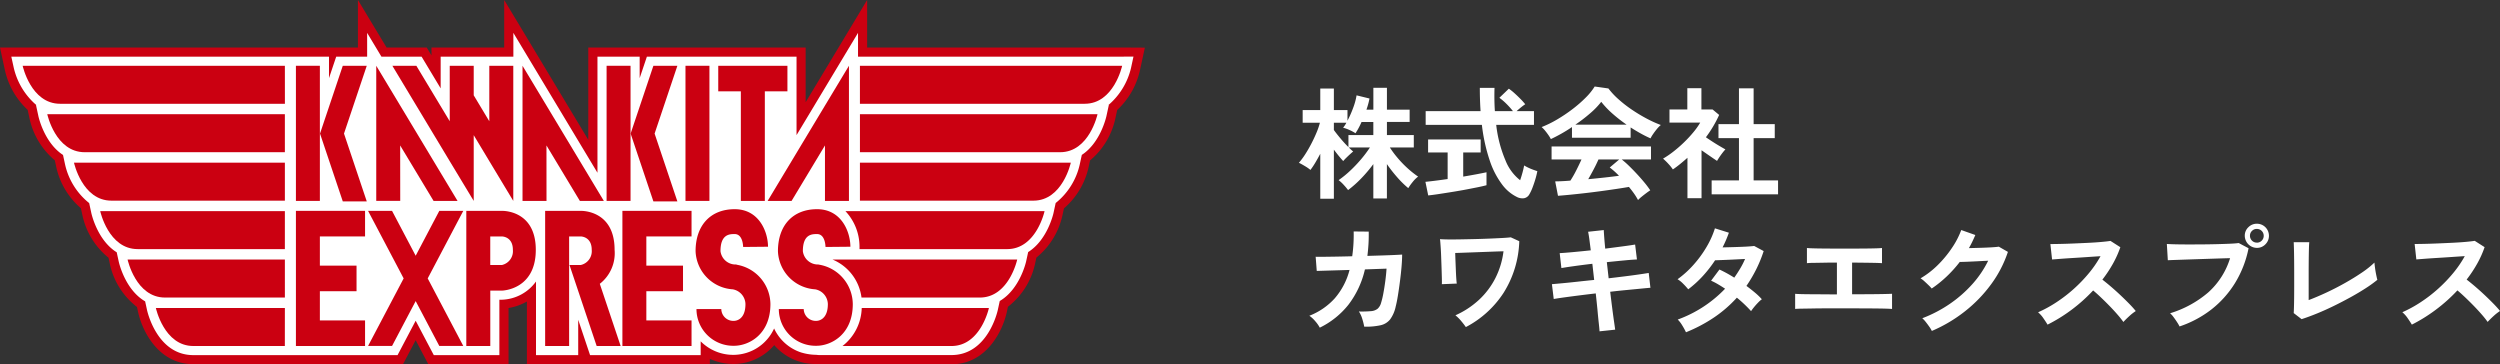
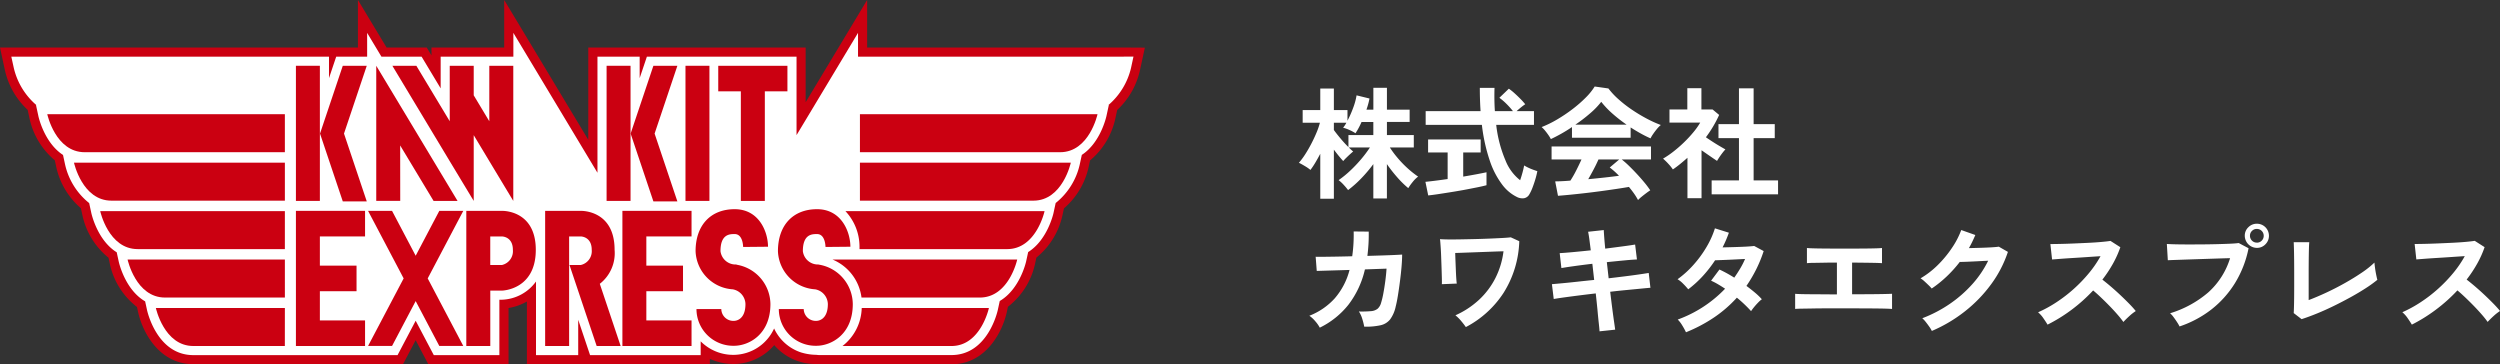
<svg xmlns="http://www.w3.org/2000/svg" width="329.432" height="48" viewBox="0 0 329.432 48">
  <rect x="0" y="0" width="329.432" height="48" fill="#333333" stroke="none" />
  <g id="グループ_12826" data-name="グループ 12826" transform="translate(10076 -20999)">
    <g id="グループ_589" data-name="グループ 589" transform="translate(-10076 20999)">
      <path id="パス_272" data-name="パス 272" d="M223.86,441.179H190.254v-6.261l-4.469,7.427-3.635,6.045v-7.211H153.509v12.163l-11.081-18.425v6.261h-9.581v1.047l-.629-1.047h-5.292l-3.771-6.261v6.261H75.989l.631,2.914a10.14,10.14,0,0,0,3.014,5.3l.233,1.083a9.947,9.947,0,0,0,3.343,5.566l.177.815a9.982,9.982,0,0,0,3.262,5.5l.191.877a9.869,9.869,0,0,0,3.448,5.645l.16.739a9.786,9.786,0,0,0,3.592,5.753l.137.631c.553,2.565,2.712,6.9,7.283,6.9H129.1s1.236-2.344,1.661-3.154l1.661,3.154H143v-7.395a7.159,7.159,0,0,0,2.419-.859v8.256h24.106V482.2a7.542,7.542,0,0,0,3.193.683,7.062,7.062,0,0,0,5.291-2.49,7.166,7.166,0,0,0,5.564,2.49l-.2-.009.524.045h17.481c4.57,0,6.727-4.34,7.284-6.9,0,0,.093-.436.146-.677a9.809,9.809,0,0,0,3.583-5.708s.1-.47.166-.771a9.888,9.888,0,0,0,3.442-5.613l.19-.876a9.99,9.99,0,0,0,3.262-5.5l.176-.815a9.938,9.938,0,0,0,3.343-5.566l.234-1.082a10.138,10.138,0,0,0,3.014-5.3l.631-2.914Z" transform="translate(-75.989 -434.918)" fill="#cb0011" />
      <path id="パス_273" data-name="パス 273" d="M226.769,450.832H191.96V447.7l-2.234,3.715-5.868,9.76V450.832h-19.72l-.951,2.829v-2.829h-5.561v15.3L146.544,447.7v3.131h-9.581v4.179l-2.514-4.179h-5.292l-1.882-3.131v3.131H123.2l-.951,2.829v-2.829H80.386l.32,1.456a9.2,9.2,0,0,0,2.981,4.927H83.64l.315,1.457c.04.185.8,3.52,3.245,5.115l.274,1.27a9.017,9.017,0,0,0,3.172,5.071l.284,1.313c.041.188.822,3.605,3.346,5.173l.262,1.21c.042.192.85,3.727,3.484,5.255l.245,1.129c.052.244,1.343,5.956,6.108,5.956h26.909s1.466-2.781,2.387-4.531l2.388,4.531H144.7v-7.3h.341a5.766,5.766,0,0,0,4.485-2.4v9.7h5.562v-4.656c.593,1.766,1.562,4.656,1.562,4.656h14.576v-1.818a6.039,6.039,0,0,0,4.4,1.783,5.912,5.912,0,0,0,5.277-3.477,5.969,5.969,0,0,0,2.854,2.88h0a5.887,5.887,0,0,0,.805.312c.027.009.056.013.085.021a6.245,6.245,0,0,0,.725.162c.072.011.143.023.216.034a6.958,6.958,0,0,0,.886.063c-.1,0,.319.032.319.032h17.481c4.765,0,6.056-5.708,6.109-5.955,0,0,.172-.794.252-1.167,2.613-1.536,3.435-5.027,3.477-5.218,0,0,.2-.91.267-1.231,2.513-1.573,3.3-4.966,3.341-5.152l.284-1.313a9.012,9.012,0,0,0,3.171-5.071l.275-1.27c2.446-1.6,3.2-4.93,3.245-5.115l.315-1.457h-.048a9.2,9.2,0,0,0,2.981-4.927l.315-1.457Z" transform="translate(-78.896 -443.368)" fill="#fff" />
-       <path id="パス_274" data-name="パス 274" d="M119.343,460.486H84.789s1.084,5.007,4.932,5.007h29.625Z" transform="translate(-81.804 -451.819)" fill="#cb0011" />
      <path id="パス_275" data-name="パス 275" d="M125.676,479.318H94.368s1.082,5.007,4.931,5.007h26.377Z" transform="translate(-88.138 -464.267)" fill="#cb0011" />
      <path id="パス_276" data-name="パス 276" d="M132.54,498.153H104.75s1.084,5.006,4.932,5.006H132.54Z" transform="translate(-95.001 -476.718)" fill="#cb0011" />
      <path id="パス_277" data-name="パス 277" d="M139.278,516.983H114.944s1.084,5.007,4.932,5.007h19.4Z" transform="translate(-101.739 -489.165)" fill="#cb0011" />
      <path id="パス_278" data-name="パス 278" d="M146.315,535.815H125.589s1.083,5.007,4.932,5.007h15.794Z" transform="translate(-108.776 -501.613)" fill="#cb0011" />
      <path id="パス_279" data-name="パス 279" d="M153.585,554.65h-17s1.083,5.007,4.932,5.007h12.064Z" transform="translate(-116.046 -514.063)" fill="#cb0011" />
-       <path id="パス_280" data-name="パス 280" d="M410.268,460.486h34.554s-1.083,5.007-4.932,5.007H410.268Z" transform="translate(-296.953 -451.819)" fill="#cb0011" />
      <path id="パス_281" data-name="パス 281" d="M410.271,479.318h31.307s-1.082,5.007-4.931,5.007H410.271Z" transform="translate(-296.955 -464.267)" fill="#cb0011" />
      <path id="パス_282" data-name="パス 282" d="M410.268,498.153h27.789s-1.082,5.006-4.931,5.006H410.268Z" transform="translate(-296.953 -476.718)" fill="#cb0011" />
      <path id="パス_283" data-name="パス 283" d="M225.4,470.984l4.4,7.309h3.16l-7.552-12.559-3.16-5.249v17.807h3.16Z" transform="translate(-172.668 -451.819)" fill="#cb0011" />
-       <path id="パス_284" data-name="パス 284" d="M282.26,470.984l4.4,7.309h3.16l-7.555-12.558-3.16-5.249v17.807h3.16Z" transform="translate(-210.251 -451.819)" fill="#cb0011" />
-       <path id="パス_285" data-name="パス 285" d="M377.546,478.293l4.4-7.309v7.309h3.16V460.486l-3.16,5.249-7.552,12.559Z" transform="translate(-273.238 -451.819)" fill="#cb0011" />
      <path id="パス_286" data-name="パス 286" d="M239.255,478.293v-8.664l2.054,3.417,3.16,5.248V460.487h-3.16v7.31l-2.054-3.417v-3.894h-3.16v7.31l-4.4-7.31h-3.16l7.552,12.559Z" transform="translate(-176.832 -451.819)" fill="#cb0011" />
      <rect id="長方形_9616" data-name="長方形 9616" width="3.156" height="17.807" transform="translate(38.994 8.667)" fill="#cb0011" />
      <path id="パス_287" data-name="パス 287" d="M203.379,460.486l-3,8.935,3,8.936h3.16l-3-8.936,3-8.935Z" transform="translate(-158.21 -451.819)" fill="#cb0011" />
      <rect id="長方形_9617" data-name="長方形 9617" width="3.156" height="17.807" transform="translate(79.932 8.667)" fill="#cb0011" />
      <rect id="長方形_9618" data-name="長方形 9618" width="3.156" height="17.807" transform="translate(90.328 8.667)" fill="#cb0011" />
      <path id="パス_288" data-name="パス 288" d="M228.464,516.888l-3.113,5.912-3.113-5.912h-3.16l4.689,8.9-4.689,8.9h3.16l3.113-5.912,3.113,5.912h3.16l-4.689-8.9,4.689-8.9Z" transform="translate(-170.576 -489.101)" fill="#cb0011" />
      <path id="パス_289" data-name="パス 289" d="M358.178,478.293h3.16V463.857h2.977v-3.371H355.2v3.371h2.977Z" transform="translate(-260.554 -451.819)" fill="#cb0011" />
      <path id="パス_290" data-name="パス 290" d="M327.3,478.358l-3-8.936,3-8.935h-3.16l-3,8.935,3,8.936Z" transform="translate(-238.041 -451.819)" fill="#cb0011" />
      <path id="パス_291" data-name="パス 291" d="M191.021,516.888v17.807h9.111v-3.37h-5.955v-3.849h4.832v-3.371h-4.832v-3.848h5.955v-3.371h-9.111Z" transform="translate(-152.027 -489.101)" fill="#cb0011" />
      <path id="パス_292" data-name="パス 292" d="M261.957,516.887h-4.7v17.807h3.16v-7.3h1.544s4.452-.079,4.452-5.373S261.957,516.887,261.957,516.887Zm0,7.135h-1.544v-3.764h1.544s1.436,0,1.436,1.761a1.866,1.866,0,0,1-1.436,2Z" transform="translate(-195.81 -489.1)" fill="#cb0011" />
      <path id="パス_293" data-name="パス 293" d="M297.05,522.019c0-5.292-4.452-5.132-4.452-5.132h-4.7v17.807h3.16V520.258H292.6s1.436,0,1.436,1.761a1.865,1.865,0,0,1-1.436,2h-1.493l3.58,10.673h3.16L295.1,526.5A5.118,5.118,0,0,0,297.05,522.019Z" transform="translate(-216.063 -489.1)" fill="#cb0011" />
      <path id="パス_294" data-name="パス 294" d="M317.939,516.888v17.807h9.11v-3.37h-5.956v-3.849h4.832v-3.371h-4.832v-3.848h5.956v-3.371h-9.11Z" transform="translate(-235.923 -489.101)" fill="#cb0011" />
      <path id="パス_295" data-name="パス 295" d="M351.84,523.546l-.151-.03h-.154a2,2,0,0,1-1.87-1.755c0-2.253,1.216-2.253,1.87-2.253,1.019,0,1.107,1.412,1.113,1.7l3.281-.031c-.011-1.988-1.191-4.946-4.394-4.946-3.178,0-5.152,2.121-5.152,5.535a5.231,5.231,0,0,0,4.9,5.024,2.025,2.025,0,0,1,1.672,1.937c0,2.157-1.354,2.219-1.509,2.219a1.584,1.584,0,0,1-1.674-1.556H346.5a4.847,4.847,0,0,0,4.954,4.839c1.926,0,4.791-1.465,4.791-5.5a5.32,5.32,0,0,0-4.406-5.173Z" transform="translate(-254.724 -488.665)" fill="#cb0011" />
      <path id="パス_296" data-name="パス 296" d="M404.624,516.983a6.852,6.852,0,0,1,1.86,4.683v.325h19.452c3.849,0,4.932-5.007,4.932-5.007Z" transform="translate(-293.223 -489.165)" fill="#cb0011" />
      <path id="パス_297" data-name="パス 297" d="M383.86,523.546l-.151-.03h-.153a2,2,0,0,1-1.871-1.755c0-2.253,1.217-2.253,1.871-2.253,1.019,0,1.106,1.412,1.113,1.7l3.28-.031c-.01-1.988-1.191-4.946-4.393-4.946-3.178,0-5.154,2.121-5.154,5.535a5.231,5.231,0,0,0,4.907,5.024,2.024,2.024,0,0,1,1.67,1.937c0,2.157-1.353,2.219-1.506,2.219a1.584,1.584,0,0,1-1.674-1.556h-3.282a4.848,4.848,0,0,0,4.956,4.839c1.925,0,4.791-1.465,4.791-5.5A5.32,5.32,0,0,0,383.86,523.546Z" transform="translate(-275.89 -488.665)" fill="#cb0011" />
      <path id="パス_298" data-name="パス 298" d="M399.63,535.815a6.285,6.285,0,0,1,3.815,5.007h15.584c3.85,0,4.932-5.007,4.932-5.007Z" transform="translate(-289.922 -501.613)" fill="#cb0011" />
      <path id="パス_299" data-name="パス 299" d="M406.027,554.65a6.542,6.542,0,0,1-2.533,5.007h14.362c3.849,0,4.931-5.007,4.931-5.007Z" transform="translate(-292.476 -514.063)" fill="#cb0011" />
    </g>
    <path id="パス_22" data-name="パス 22" d="M2.976,1.184v-5.92q-.32.608-.648,1.16a9.816,9.816,0,0,1-.648.968,5.2,5.2,0,0,0-.72-.5q-.464-.28-.8-.44a9.779,9.779,0,0,0,.856-1.16q.424-.664.8-1.392t.672-1.44a9.247,9.247,0,0,0,.44-1.288H.656V-10.5h2.32v-2.832H4.768V-10.5H6.56v1.408a13.778,13.778,0,0,0,.744-1.68,8.581,8.581,0,0,0,.456-1.664l1.7.416q-.064.352-.168.728t-.232.744h.912v-2.88H11.76v2.88h2.992v1.616H11.76V-7.2H15.3v1.632H12.144A12.687,12.687,0,0,0,13.16-4.2a14.147,14.147,0,0,0,1.3,1.352,12.931,12.931,0,0,0,1.408,1.12,3.909,3.909,0,0,0-.72.712,6.994,6.994,0,0,0-.576.808A12.89,12.89,0,0,1,13.1-1.656a19,19,0,0,1-1.344-1.72V1.152H9.968V-3.376A18.562,18.562,0,0,1,8.392-1.512,14.657,14.657,0,0,1,6.64.048,7.846,7.846,0,0,0,6.064-.64a4.893,4.893,0,0,0-.672-.624A12.743,12.743,0,0,0,6.856-2.448a17.923,17.923,0,0,0,1.456-1.52,15.752,15.752,0,0,0,1.208-1.6H6.736q.16.16.312.3t.264.232q-.16.128-.424.368t-.512.488A5.291,5.291,0,0,0,6-3.776q-.24-.256-.568-.656T4.768-5.28V1.184Zm3.712-6.8V-7.2h3.28V-8.928H8.416a9.869,9.869,0,0,1-.8,1.488,5.317,5.317,0,0,0-.8-.432,4.831,4.831,0,0,0-.832-.3,3.672,3.672,0,0,0,.432-.656H4.768v.96q.32.448.864,1.1T6.688-5.616ZM28.864.944A5.413,5.413,0,0,1,26.936-.688a11.026,11.026,0,0,1-1.616-3.12,22.748,22.748,0,0,1-1.048-4.736H16.864v-1.808H24.1q-.1-1.44-.1-3.072h1.936q-.048,1.632.048,3.072h2.384a10.107,10.107,0,0,0-.88-.984,7.388,7.388,0,0,0-.912-.776l1.248-1.2a7.312,7.312,0,0,1,.768.616q.416.376.792.76a8.138,8.138,0,0,1,.6.672,6.71,6.71,0,0,0-.552.408q-.328.264-.584.5h2.288v1.808H26.16a16.669,16.669,0,0,0,1.216,4.672,6.222,6.222,0,0,0,1.936,2.624q.176-.5.32-1.04T29.84-3.2a5.377,5.377,0,0,0,.5.272,7.028,7.028,0,0,0,.68.288q.352.128.56.192a10.565,10.565,0,0,1-.272,1.1q-.176.584-.376,1.1a5.627,5.627,0,0,1-.392.832,1.019,1.019,0,0,1-.7.536A1.58,1.58,0,0,1,28.864.944ZM17.2.752,16.832-1.04q.5-.048,1.272-.144t1.656-.224v-3.5H17.184V-6.624h6.928v1.712h-2.3v3.184q.944-.16,1.76-.312T24.88-2.3V-.592q-.544.144-1.328.3T21.88.032q-.888.16-1.768.3t-1.64.256Q17.712.7,17.2.752Zm27.648.608a7.631,7.631,0,0,0-.5-.816q-.312-.448-.7-.912-.736.128-1.7.272T39.92.192Q38.848.336,37.8.456T35.848.664Q34.944.752,34.3.8l-.368-1.9q.352,0,.872-.024T35.936-1.2a14.146,14.146,0,0,0,.76-1.328q.392-.768.7-1.456H33.456V-5.7h13.1v1.712H42.7a11.946,11.946,0,0,1,.96.848q.528.512,1.072,1.1t1,1.144a11.978,11.978,0,0,1,.728.976q-.208.128-.528.368t-.624.488A4.428,4.428,0,0,0,44.848,1.36ZM33.36-6.672a4.652,4.652,0,0,0-.32-.528q-.208-.3-.448-.592a3.78,3.78,0,0,0-.448-.464,14.058,14.058,0,0,0,2.04-1,20.327,20.327,0,0,0,2.024-1.36,16.649,16.649,0,0,0,1.744-1.52A8.1,8.1,0,0,0,39.136-13.6l1.808.256a9.8,9.8,0,0,0,1.312,1.408,16.451,16.451,0,0,0,1.752,1.368,20.934,20.934,0,0,0,1.944,1.176,15.415,15.415,0,0,0,1.9.864,3.651,3.651,0,0,0-.512.52q-.272.328-.5.664a4.142,4.142,0,0,0-.344.576q-.624-.272-1.288-.64t-1.336-.8v1.36H36.144V-8.256q-.736.5-1.456.9T33.36-6.672Zm3.232-1.9h6.752a19.661,19.661,0,0,1-1.856-1.448A11.49,11.49,0,0,1,40-11.584a10.213,10.213,0,0,1-1.456,1.512A20.49,20.49,0,0,1,36.592-8.576Zm1.7,7.184q1.072-.1,2.128-.216t1.92-.232A10.013,10.013,0,0,0,41.12-2.928l1.248-1.056H39.632Q39.36-3.36,39-2.68T38.288-1.392Zm16.256,2v-1.84h3.6V-6.8h-2.7V-8.64h2.7v-4.72H60.08v4.72h2.784V-6.8H60.08v5.568H63.3V.608ZM51.36,1.12V-4.208q-.448.4-.928.792t-.992.744a5.869,5.869,0,0,0-.608-.752,7.737,7.737,0,0,0-.688-.672,11.964,11.964,0,0,0,1.352-.92,17.152,17.152,0,0,0,1.4-1.216,16.073,16.073,0,0,0,1.248-1.344,9.117,9.117,0,0,0,.9-1.272H48.992v-1.728h2.352v-2.8H53.2v2.8h1.472l.864.72a15.578,15.578,0,0,1-1.744,2.944q.416.288.9.6t.936.576q.448.264.736.424a4.68,4.68,0,0,0-.376.44q-.216.28-.416.576t-.312.5q-.432-.288-.976-.664T53.216-5.2V1.12ZM2.912,18.176a4.394,4.394,0,0,0-.584-.832,3.95,3.95,0,0,0-.792-.736,8.8,8.8,0,0,0,3.352-2.3,9.2,9.2,0,0,0,1.944-3.736l-4.32.128L2.368,8.832q.208.016.912.008t1.728-.024Q6.032,8.8,7.184,8.768A19.618,19.618,0,0,0,7.376,5.5L9.36,5.52q.016.848-.032,1.648T9.184,8.72q1.12-.032,2.1-.064t1.64-.064q.664-.032.84-.048,0,.672-.08,1.616T13.472,12.1q-.128,1-.272,1.88t-.288,1.424a4.418,4.418,0,0,1-.728,1.68,2.24,2.24,0,0,1-1.264.776,8.847,8.847,0,0,1-2.152.184,8.306,8.306,0,0,0-.248-.992,3.692,3.692,0,0,0-.456-1.008A13.464,13.464,0,0,0,9.664,16a1.577,1.577,0,0,0,.872-.32,1.636,1.636,0,0,0,.456-.784,10.578,10.578,0,0,0,.3-1.264q.144-.768.256-1.624t.16-1.608l-2.848.1A12.056,12.056,0,0,1,6.7,15.136,10.9,10.9,0,0,1,2.912,18.176ZM22.16,18.1q-.256-.368-.624-.808a5.189,5.189,0,0,0-.752-.744A11.337,11.337,0,0,0,23.9,14.5a10.245,10.245,0,0,0,2.16-2.872A10.674,10.674,0,0,0,27.12,8.112q-.624.016-1.472.048L23.9,8.224l-1.736.064q-.832.032-1.408.048.016.528.04,1.136t.048,1.2q.024.592.056,1.048t.064.648l-1.968.08q.016-.224,0-.824t-.04-1.376Q18.928,9.472,18.9,8.7T18.824,7.32q-.04-.6-.072-.808.336.032,1.04.04t1.624-.008q.92-.016,1.92-.04T25.28,6.44q.944-.04,1.68-.08t1.12-.088l1.12.512a13.521,13.521,0,0,1-2.072,6.808A13.228,13.228,0,0,1,22.16,18.1Zm17.616.56q-.016-.32-.1-1.08T39.5,15.792q-.1-1.024-.224-2.128-1.1.128-2.176.264t-1.944.256q-.872.12-1.416.216l-.24-1.952,1.4-.128q.872-.08,1.96-.2t2.208-.232l-.24-2.128q-1.232.144-2.352.3t-1.728.264l-.224-1.968q.64-.032,1.76-.136t2.336-.232q-.1-.8-.184-1.432t-.168-1.016l2.064-.224q.016.368.064,1t.128,1.448q1.232-.16,2.3-.3t1.64-.24l.24,1.968q-.528.016-1.624.12t-2.344.232l.24,2.128q1.088-.128,2.112-.256t1.856-.248q.832-.12,1.312-.2l.224,1.952q-.4.032-1.232.112l-1.9.184q-1.064.1-2.168.232.128,1.072.256,2.08t.24,1.776q.112.768.16,1.136Zm11.392.128a8.748,8.748,0,0,0-.512-.936,3.763,3.763,0,0,0-.576-.744,16.324,16.324,0,0,0,6.24-4.064q-.48-.32-.944-.592a9.036,9.036,0,0,0-.9-.464l1.1-1.472a16.646,16.646,0,0,1,1.952,1.072q.416-.592.784-1.208a10.314,10.314,0,0,0,.64-1.256l-1.448.072q-.776.04-1.448.064l-1.056.04a16.472,16.472,0,0,1-1.584,2.04,14.494,14.494,0,0,1-1.952,1.784,9.228,9.228,0,0,0-.672-.736,3.483,3.483,0,0,0-.736-.592,12.749,12.749,0,0,0,2.1-1.9A14.541,14.541,0,0,0,53.88,7.536a11.666,11.666,0,0,0,1.1-2.448l1.84.576q-.176.5-.384.984t-.448.952q.7-.016,1.528-.04T59.056,7.5q.72-.04,1.1-.088l1.248.672a17.207,17.207,0,0,1-.992,2.424,18.529,18.529,0,0,1-1.28,2.168q.608.448,1.144.9a8.674,8.674,0,0,1,.888.856,3.862,3.862,0,0,0-.5.448q-.28.288-.528.592a5.987,5.987,0,0,0-.392.528,17.01,17.01,0,0,0-1.872-1.776,16.425,16.425,0,0,1-3.032,2.624A19.846,19.846,0,0,1,51.168,18.784Zm14.384-3.072v-2q.528.048,1.984.056t3.52.024V9.6q-.9,0-1.72.016T67.92,9.64a7.554,7.554,0,0,0-.816.04v-2q.464.048,1.784.064T72.1,7.76q1.824,0,3.144-.016t1.752-.064v2q-.352-.032-1.368-.048T73.056,9.6v4.176q1.312,0,2.408-.008t1.84-.024q.744-.016,1.016-.032v2q-.512-.048-2.168-.064t-4.136-.016h-2.08q-1.04,0-1.944.016t-1.544.024Q65.808,15.68,65.552,15.712Zm18.016,2.9a3.857,3.857,0,0,0-.336-.56q-.224-.32-.472-.632a3.482,3.482,0,0,0-.456-.488,17.166,17.166,0,0,0,3.608-1.88,16.425,16.425,0,0,0,2.976-2.6,13.456,13.456,0,0,0,2.1-3.1q-.672.032-1.432.072t-1.384.064q-.624.024-.928.024a16.24,16.24,0,0,1-1.72,1.912,15.464,15.464,0,0,1-1.976,1.592,5.391,5.391,0,0,0-.408-.432q-.264-.256-.544-.512a3.331,3.331,0,0,0-.52-.4,11.408,11.408,0,0,0,2.24-1.72A14.383,14.383,0,0,0,86.192,7.7,11.077,11.077,0,0,0,87.44,5.312l1.856.656q-.192.448-.4.88t-.448.848q.688-.016,1.5-.04t1.48-.064q.672-.04.96-.088l1.2.688a15.385,15.385,0,0,1-2.216,4.272,18.232,18.232,0,0,1-3.456,3.568A19.252,19.252,0,0,1,83.568,18.608Zm15.248-.832q-.208-.352-.552-.848a3.813,3.813,0,0,0-.7-.784,16.673,16.673,0,0,0,2.4-1.312,18.948,18.948,0,0,0,2.3-1.768,19.3,19.3,0,0,0,2-2.08,14.447,14.447,0,0,0,1.528-2.232q-.784.048-1.72.112t-1.856.12q-.92.056-1.664.112l-1.144.088-.224-2.032q.4,0,1.2-.016t1.792-.056q.992-.04,1.976-.088t1.776-.12q.792-.072,1.176-.136l1.3.832a13.224,13.224,0,0,1-.992,2.2,17.021,17.021,0,0,1-1.376,2.072q.56.432,1.192.976t1.24,1.12q.608.576,1.12,1.1t.848.944a6.425,6.425,0,0,0-.848.664q-.448.408-.784.776a12.514,12.514,0,0,0-.784-.984q-.48-.552-1.032-1.12t-1.112-1.1q-.56-.536-1.056-.952a21.248,21.248,0,0,1-2.88,2.576A21.019,21.019,0,0,1,98.816,17.776Zm17.392.24a4.781,4.781,0,0,0-.312-.544q-.216-.336-.464-.672a3.2,3.2,0,0,0-.472-.528,13.926,13.926,0,0,0,5.04-2.76,9.994,9.994,0,0,0,2.864-4.5q-.752.016-1.7.048l-1.96.064-1.928.064-1.608.056q-.688.024-1.008.04l-.128-2.144q.464.032,1.224.048t1.672.016q.912,0,1.888-.008t1.88-.032q.9-.024,1.64-.056T124,7.024l1.3.688a13.962,13.962,0,0,1-1.784,4.584,13.244,13.244,0,0,1-3.1,3.472A14.121,14.121,0,0,1,116.208,18.016ZM126.4,7.664a1.612,1.612,0,0,1-1.6-1.6,1.513,1.513,0,0,1,.472-1.12A1.553,1.553,0,0,1,126.4,4.48a1.584,1.584,0,0,1,1.584,1.584,1.553,1.553,0,0,1-.464,1.128A1.513,1.513,0,0,1,126.4,7.664Zm0-.688a.862.862,0,0,0,.632-.264.881.881,0,0,0,.264-.648.9.9,0,0,0-.9-.9.881.881,0,0,0-.648.264.862.862,0,0,0-.264.632.9.9,0,0,0,.912.912Zm5.888,10.08-1.04-.8q.016-.192.032-.72t.024-1.264q.008-.736.008-1.592V10.992q0-.928-.008-1.752T131.28,7.8q-.016-.616-.032-.888H133.3q-.032.288-.048.928t-.024,1.44q-.008.8-.008,1.616v3.648q1.1-.416,2.352-1t2.456-1.264q1.208-.68,2.216-1.368A12.333,12.333,0,0,0,141.888,9.6q.016.272.08.728t.152.888q.088.432.152.656a16.574,16.574,0,0,1-1.544,1.112q-.9.584-1.976,1.176t-2.2,1.144q-1.128.552-2.224,1T132.288,17.056Zm14.528.72q-.208-.352-.552-.848a3.813,3.813,0,0,0-.7-.784,16.673,16.673,0,0,0,2.4-1.312,18.947,18.947,0,0,0,2.3-1.768,19.3,19.3,0,0,0,2-2.08,14.448,14.448,0,0,0,1.528-2.232q-.784.048-1.72.112t-1.856.12q-.92.056-1.664.112l-1.144.088-.224-2.032q.4,0,1.2-.016t1.792-.056q.992-.04,1.976-.088t1.776-.12q.792-.072,1.176-.136l1.3.832a13.223,13.223,0,0,1-.992,2.2,17.021,17.021,0,0,1-1.376,2.072q.56.432,1.192.976t1.24,1.12q.608.576,1.12,1.1t.848.944a6.425,6.425,0,0,0-.848.664q-.448.408-.784.776a12.515,12.515,0,0,0-.784-.984q-.48-.552-1.032-1.12t-1.112-1.1q-.56-.536-1.056-.952a21.247,21.247,0,0,1-2.88,2.576A21.02,21.02,0,0,1,146.816,17.776Z" transform="translate(-9905 21024)" fill="#fff" />
  </g>
</svg>